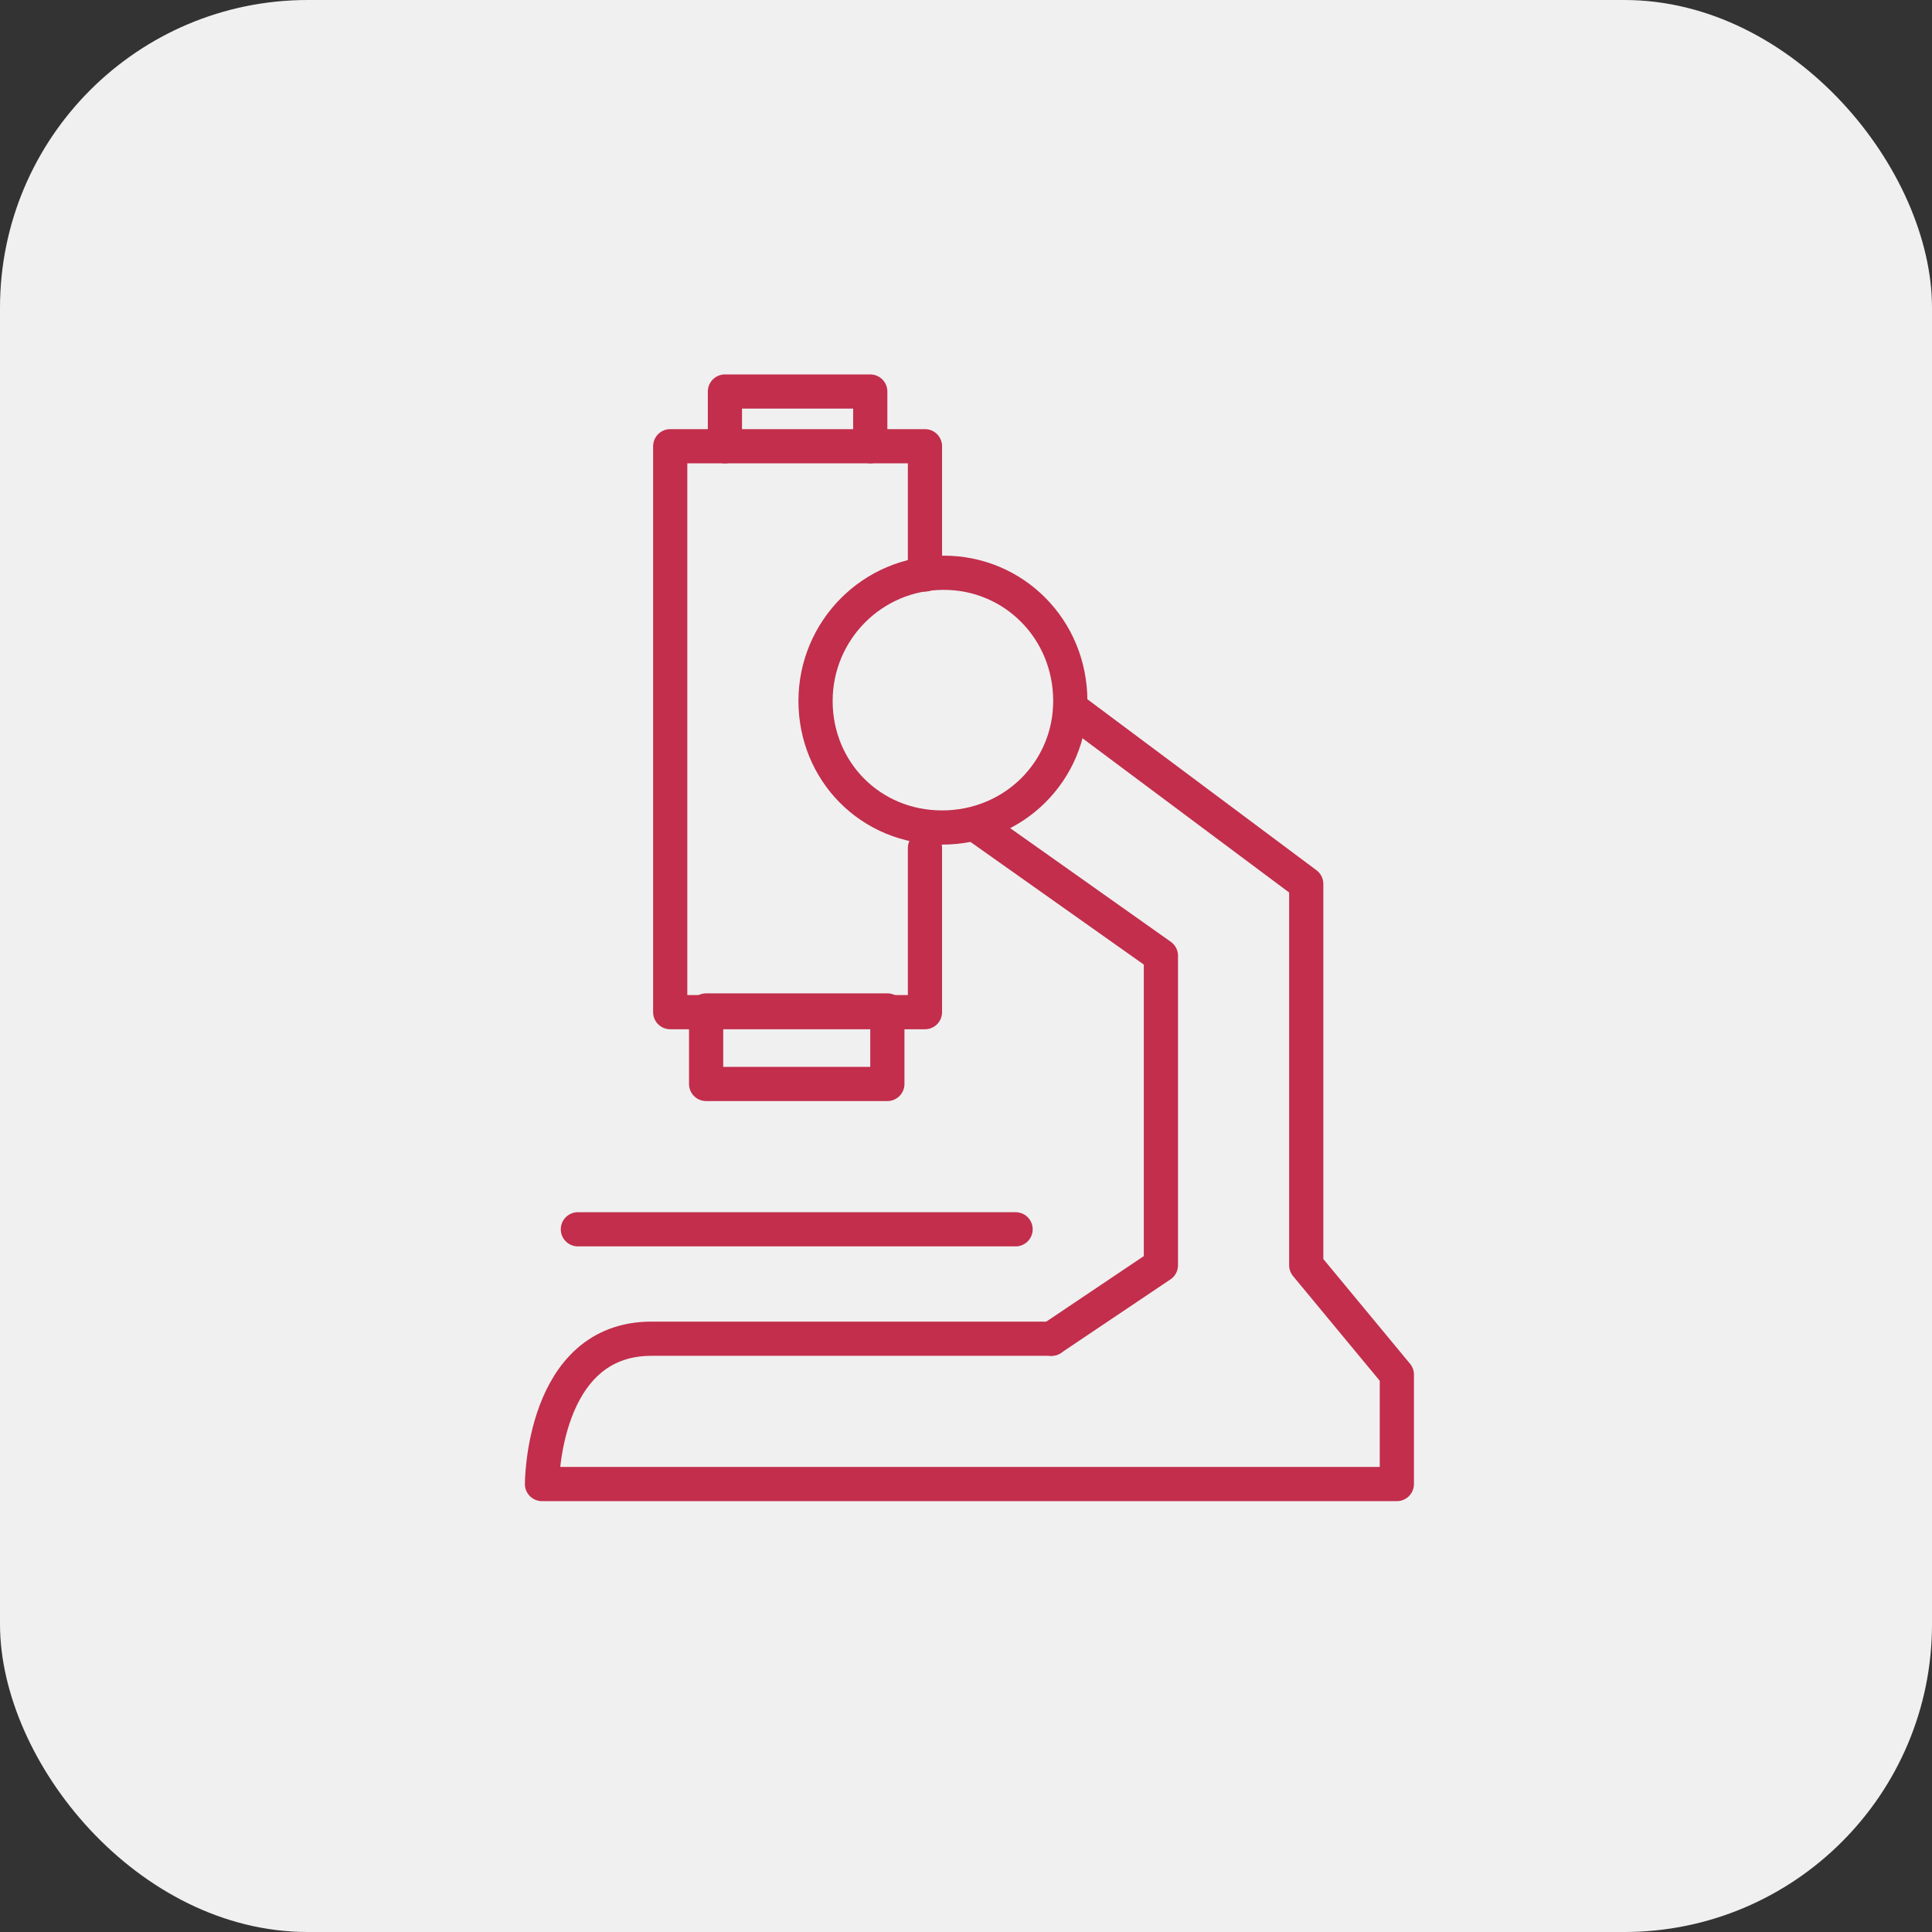
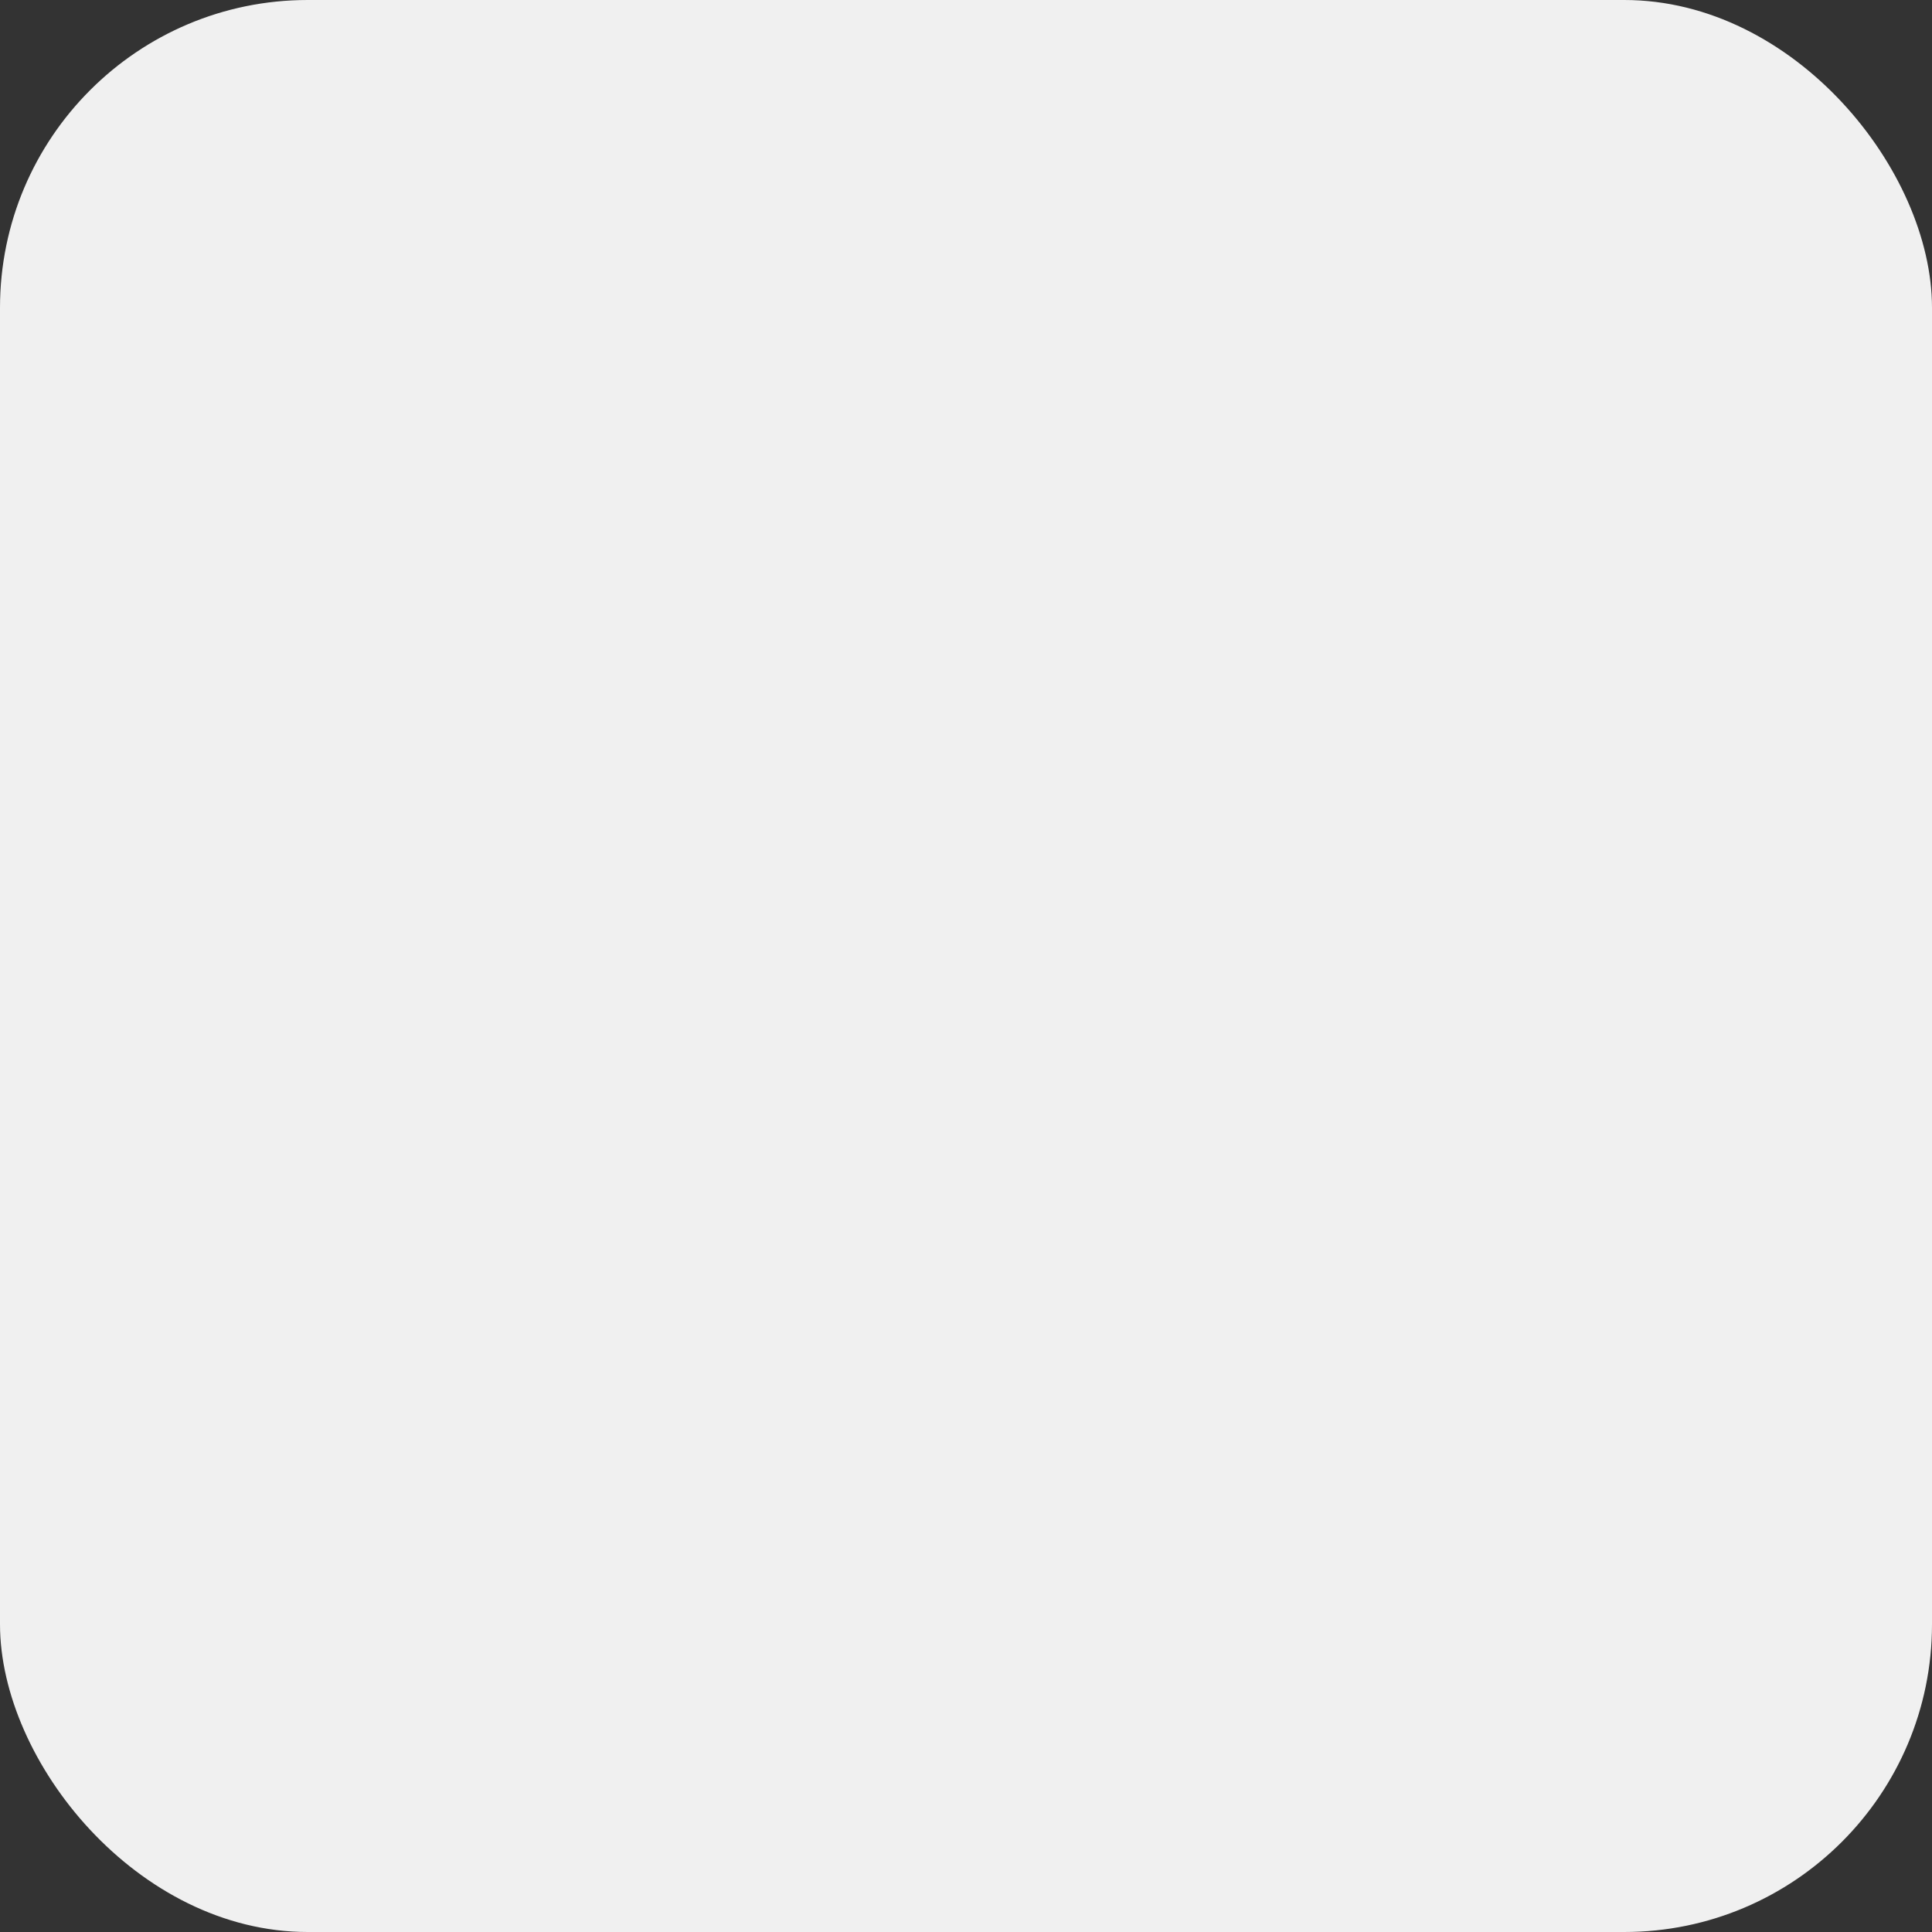
<svg xmlns="http://www.w3.org/2000/svg" version="1.1" viewBox="0 0 113 113">
  <rect x="0" y="0" width="113" height="113" fill="#333333" stroke="none" />
  <defs>
    <style>
      .cls-1 {
        fill: #f0f0f0;
      }

      .cls-2, .cls-3 {
        fill: none;
      }

      .cls-3 {
        stroke: #c22e4c;
        stroke-linecap: round;
        stroke-linejoin: round;
        stroke-width: 2px;
      }

      .cls-4 {
        clip-path: url(#clippath);
      }
    </style>
    <clipPath id="clippath">
-       <rect class="cls-2" x="25.4" y="15.3" width="62.6" height="79.2" />
-     </clipPath>
+       </clipPath>
  </defs>
  <g>
    <g id="Warstwa_1">
      <g id="Group_41617">
        <g id="Group_41326">
          <rect id="Rectangle_11326" class="cls-1" width="113" height="113" rx="18" ry="18" />
        </g>
        <g id="Group_41375">
          <g class="cls-4">
            <g id="Group_41374">
-               <path id="Path_66980" class="cls-3" d="M61.5,78.3h-23.4c-6.4,0-6.4,8.5-6.4,8.5h50v-6.4l-5.3-6.4v-22.3l-13.8-10.3" />
              <path id="Path_66981" class="cls-3" d="M61.5,78.3l6.4-4.3v-18.1l-10.6-7.5" />
-               <path id="Path_66982" class="cls-3" d="M54.1,49.6v9.6h-14.9V26.1h14.9v7.5" />
-               <line id="Line_11923" class="cls-3" x1="33.8" y1="71.9" x2="59.4" y2="71.9" />
-               <path id="Path_66983" class="cls-3" d="M50.9,26.1v-3.2h-8.5v3.2" />
              <path id="Path_66984" class="cls-3" d="M62.6,41c0,4.1-3.3,7.4-7.5,7.4s-7.4-3.3-7.4-7.4,3.3-7.5,7.5-7.5h0c4.1,0,7.4,3.3,7.4,7.5Z" />
              <rect id="Rectangle_11375" class="cls-3" x="41.3" y="59.1" width="10.6" height="4.3" />
            </g>
          </g>
        </g>
      </g>
    </g>
  </g>
</svg>